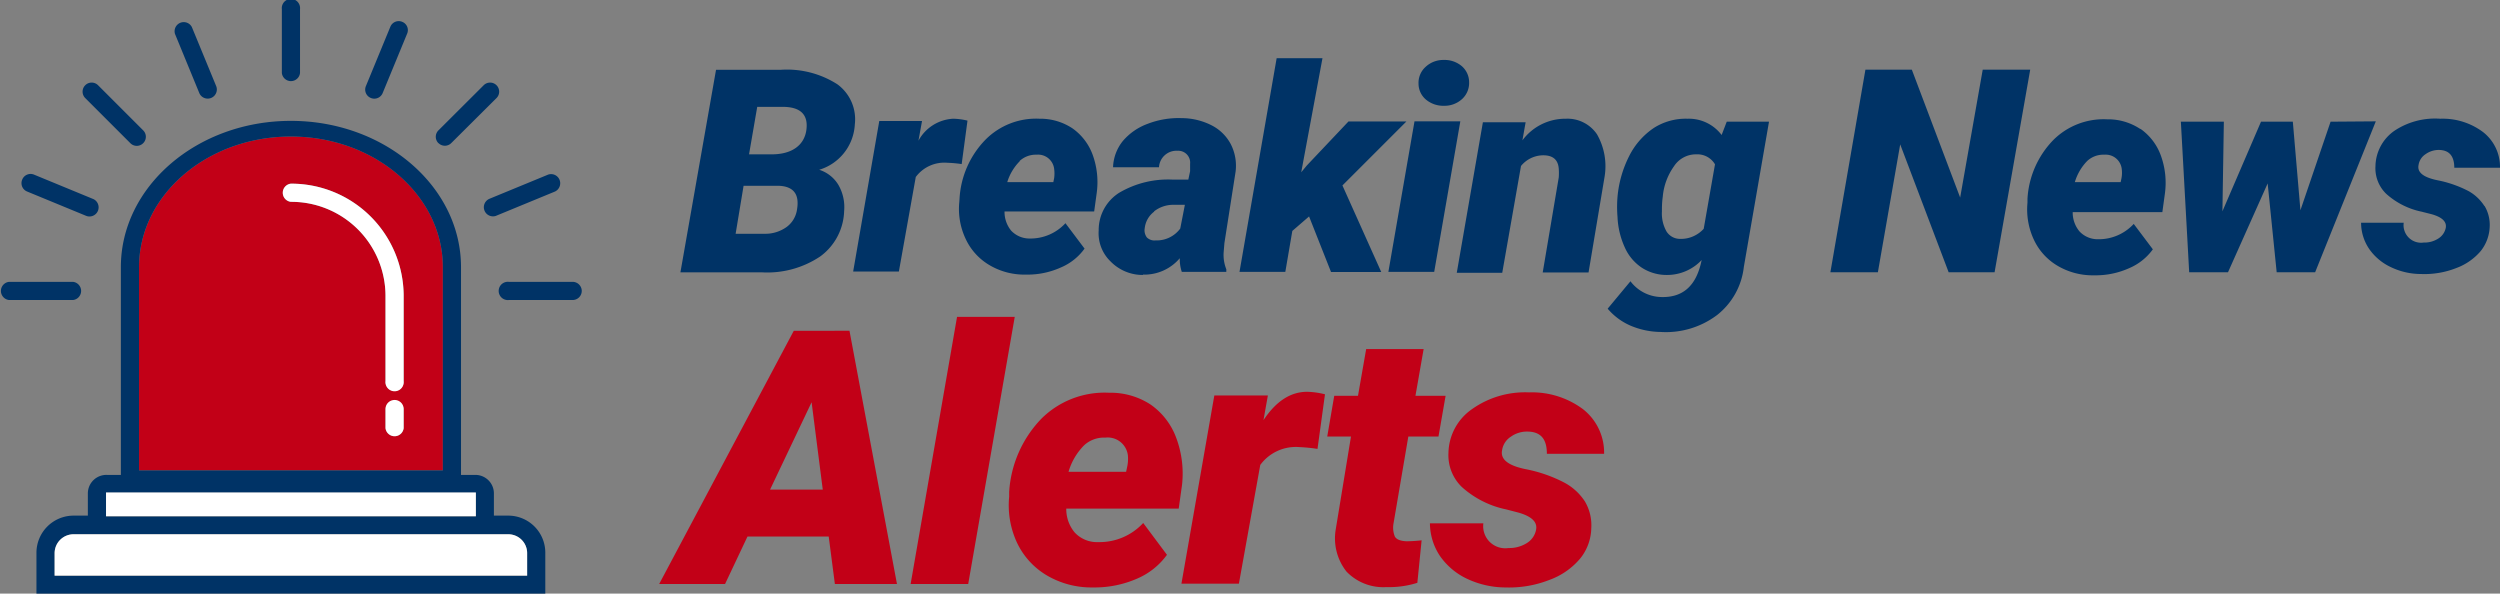
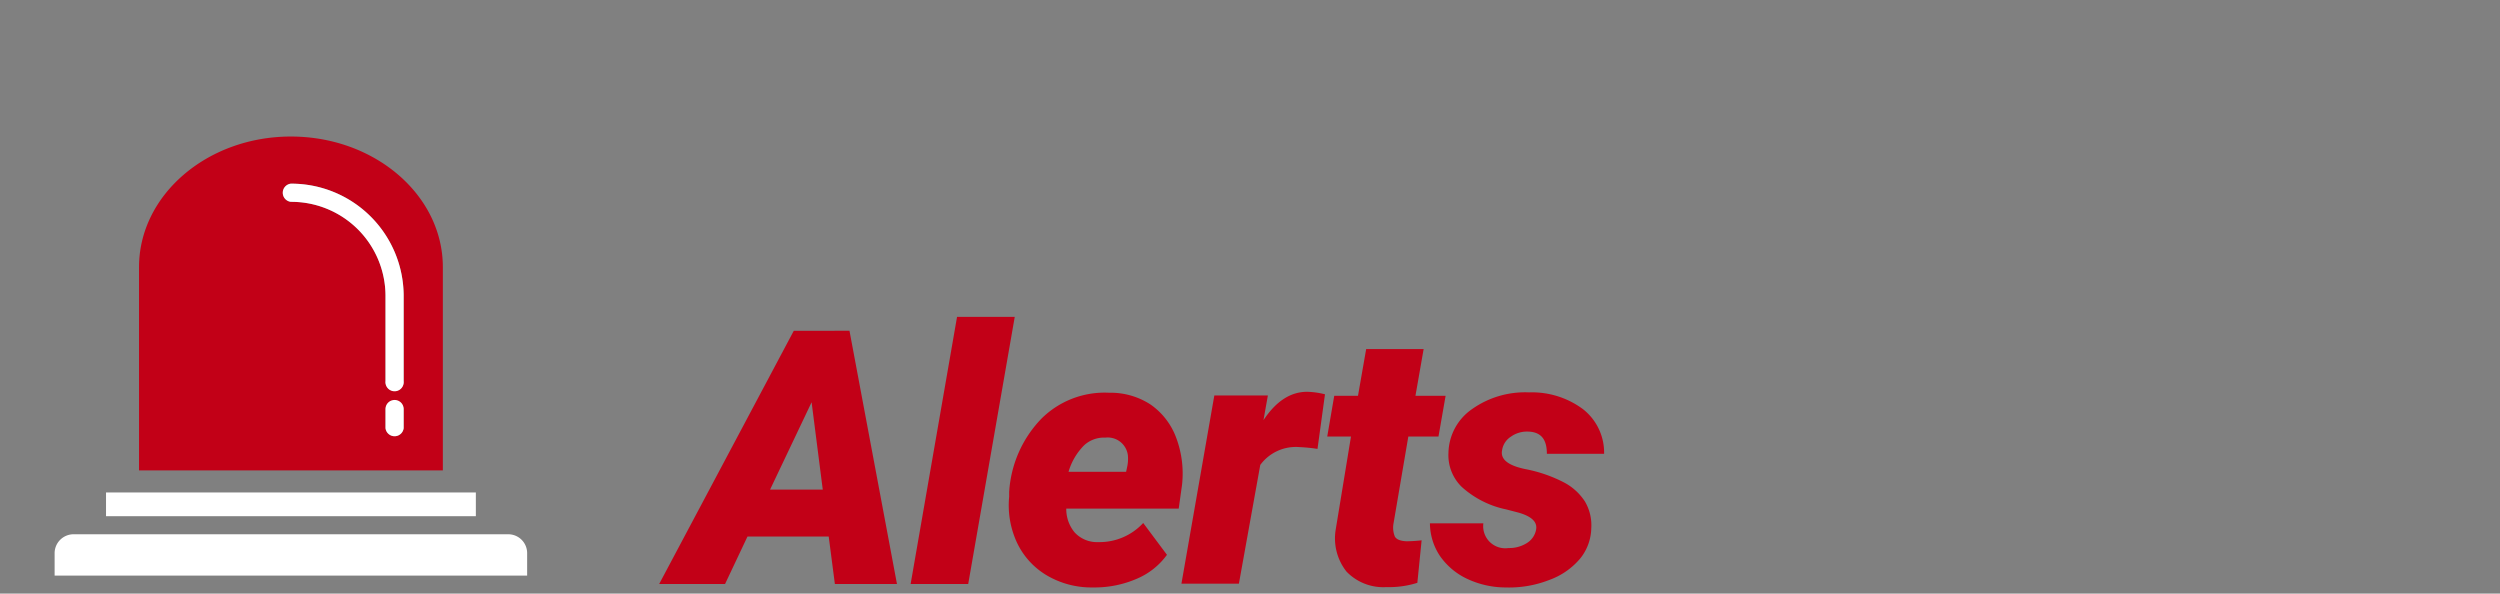
<svg xmlns="http://www.w3.org/2000/svg" id="email-newsletter-logos" width="210.57" height="50" viewBox="0 0 210.57 50">
  <rect x="0" y="0" width="210.57" height="50" fill="#808080" stroke="none" />
  <defs>
    <style>.cls-1{fill:#c20017;}.cls-2{fill:#036;}.cls-3{fill:#fff;}</style>
  </defs>
  <title>fn-newsletter-logos</title>
  <g id="breaking-news-alerts">
    <path id="red" class="cls-1" d="M66.86,27.86,55.52,49.19h5.55l1.89-4H69.8l.52,4h5.23l-4-21.33Zm-2,13.38,3.5-7.36.94,7.36ZM85.47,26.69l-3.92,22.5H76.7l3.91-22.5ZM99.06,36.85a5.89,5.89,0,0,0-2.14-2.77,6.15,6.15,0,0,0-3.5-1,7.55,7.55,0,0,0-5.71,2.19A9.75,9.75,0,0,0,85,41.43l0,.41a7.45,7.45,0,0,0,.67,3.89,6.35,6.35,0,0,0,2.53,2.75,7.4,7.4,0,0,0,3.8,1h.26a8.92,8.92,0,0,0,3.53-.75,6,6,0,0,0,2.5-2l-2-2.68a5,5,0,0,1-3.78,1.61,2.56,2.56,0,0,1-2-.82,3.07,3.07,0,0,1-.7-2h9.47l.28-2A8.58,8.58,0,0,0,99.06,36.85Zm-4.12,2.47-.09.42H90a5.23,5.23,0,0,1,1.32-2.24,2.46,2.46,0,0,1,1.78-.64A1.71,1.71,0,0,1,95,38.36,3.13,3.13,0,0,1,94.94,39.32ZM110.1,33a6.84,6.84,0,0,1,1.5.21l-.63,4.6a13.6,13.6,0,0,0-1.5-.15,3.72,3.72,0,0,0-3.32,1.5l-1.8,10H99.51l2.77-15.85h4.51l-.37,2.08Q108,33,110.1,33Zm9.64,12.51-.36,3.58a7.9,7.9,0,0,1-2.6.36,4.3,4.3,0,0,1-3.37-1.31,4.51,4.51,0,0,1-.91-3.51l1.29-7.86h-2l.59-3.43h2l.69-3.94h4.84l-.69,3.94h2.54l-.6,3.43h-2.54l-1.24,7.28a2,2,0,0,0,.1,1.13c.13.25.46.39,1,.41A11.79,11.79,0,0,0,119.74,45.51Zm6.78-7.6c-.17.79.53,1.33,2.1,1.63a11.93,11.93,0,0,1,3.16,1.12,4.74,4.74,0,0,1,1.71,1.57,3.94,3.94,0,0,1,.54,2.26,4.19,4.19,0,0,1-.94,2.56,6.1,6.1,0,0,1-2.6,1.8,9.29,9.29,0,0,1-3.68.63,7.64,7.64,0,0,1-3.2-.71,5.77,5.77,0,0,1-2.31-1.92,5,5,0,0,1-.86-2.77l4.5,0a1.86,1.86,0,0,0,2.12,2.08,2.77,2.77,0,0,0,1.53-.41,1.68,1.68,0,0,0,.79-1.13c.13-.65-.37-1.13-1.5-1.45l-1-.26a8,8,0,0,1-3.75-1.89A3.72,3.72,0,0,1,122,38.16a4.59,4.59,0,0,1,2-3.71,7.72,7.72,0,0,1,4.79-1.4,7.19,7.19,0,0,1,4.55,1.42,4.64,4.64,0,0,1,1.77,3.75l-4.82,0c0-1.25-.52-1.87-1.67-1.87a2.33,2.33,0,0,0-1.36.43A1.63,1.63,0,0,0,126.52,37.91ZM37.3,22.5c0-6.07-5.74-11-12.8-11s-12.79,4.94-12.79,11V39.62H37.3ZM34,36.06a.77.77,0,0,1-1.53,0V34.45a.77.77,0,0,1,1.53,0Zm0-4a.77.77,0,1,1-1.53,0h0V24.91A7.93,7.93,0,0,0,24.5,17h0a.77.77,0,0,1,0-1.53h0A9.47,9.47,0,0,1,34,24.91Z" />
-     <path id="blue" class="cls-2" d="M69.1,21.59a4.91,4.91,0,0,0,2-3.81,3.74,3.74,0,0,0-.48-2.2A2.91,2.91,0,0,0,69,14.3a4.22,4.22,0,0,0,3-3.82A3.65,3.65,0,0,0,70.53,7.1a7.87,7.87,0,0,0-4.79-1.22H60.31l-3,17.06H64.2A8,8,0,0,0,69.1,21.59ZM63.78,9h2.14c1.51,0,2.17.66,2,1.94S66.72,13,65,13H63.09Zm-1.15,6.65h3q1.83.09,1.5,2a2.2,2.2,0,0,1-.89,1.48,3.08,3.08,0,0,1-1.88.56l-2.4,0Zm14.51-.78-1.43,8H71.86l2.2-12.68h3.6l-.3,1.66A3.53,3.53,0,0,1,80.29,10a5.51,5.51,0,0,1,1.2.16L81,13.82a10.49,10.49,0,0,0-1.2-.11A3,3,0,0,0,77.14,14.9Zm3.66,2.15a5.89,5.89,0,0,0,.54,3.11,5,5,0,0,0,2,2.2,5.76,5.76,0,0,0,3,.8h.21a6.82,6.82,0,0,0,2.8-.6,4.71,4.71,0,0,0,2-1.59l-1.61-2.14a4,4,0,0,1-3,1.29,2.12,2.12,0,0,1-1.57-.66,2.48,2.48,0,0,1-.56-1.62h7.55l.22-1.6a6.73,6.73,0,0,0-.35-3.18,4.69,4.69,0,0,0-1.7-2.22A4.89,4.89,0,0,0,87.56,10,6,6,0,0,0,83,11.77a7.74,7.74,0,0,0-2.18,4.95Zm5.09-3.47a2,2,0,0,1,1.42-.52,1.36,1.36,0,0,1,1.48,1.2,2.87,2.87,0,0,1,0,.77l-.07.34H84.84A4.28,4.28,0,0,1,85.89,13.58Zm10.38,9.58a3.91,3.91,0,0,0,3.1-1.38,3.44,3.44,0,0,0,.17,1.15h3.75v-.22a3.24,3.24,0,0,1-.22-1.48l.06-.73.94-6a4,4,0,0,0-.41-2.34,3.75,3.75,0,0,0-1.62-1.58,5.58,5.58,0,0,0-2.52-.6,7.2,7.2,0,0,0-2.83.47,5,5,0,0,0-2.11,1.45,3.72,3.72,0,0,0-.83,2.22h3.87a1.47,1.47,0,0,1,1.56-1.39,1,1,0,0,1,1.06,1.1l0,.62-.15.71-1.28,0a8.1,8.1,0,0,0-4.55,1.11,3.71,3.71,0,0,0-1.72,3.17,3.29,3.29,0,0,0,1,2.61A3.78,3.78,0,0,0,96.27,23.16Zm.94-5.33a2.61,2.61,0,0,1,1.59-.55h1l-.39,2a2.47,2.47,0,0,1-2.08,1A.91.91,0,0,1,96.6,20a1,1,0,0,1-.18-.79A2,2,0,0,1,97.21,17.83Zm11.05,5.1H104.4l3.13-18h3.86l-1.79,9.61.47-.57,3.51-3.71h4.88l-5.39,5.39,3.27,7.29h-4.23l-1.85-4.68-1.41,1.22Zm8.68,0,2.2-12.68H123l-2.2,12.68ZM120.12,8.4a1.75,1.75,0,0,1-.64-1.35,1.8,1.8,0,0,1,.61-1.43,2.17,2.17,0,0,1,1.51-.57,2.24,2.24,0,0,1,1.51.51,1.79,1.79,0,0,1,.63,1.35,1.83,1.83,0,0,1-.6,1.44,2.19,2.19,0,0,1-1.52.56A2.27,2.27,0,0,1,120.12,8.4Zm14.39,2.91a5.42,5.42,0,0,1,.63,3.64l-1.34,8h-3.86l1.35-8a4.88,4.88,0,0,0,0-.75c-.06-.75-.49-1.12-1.31-1.12a2.44,2.44,0,0,0-1.87.9l-1.58,9H122.7l2.2-12.68h3.6l-.27,1.52A4.5,4.5,0,0,1,131.89,10,3,3,0,0,1,134.51,11.31Zm10.5.06A3.47,3.47,0,0,0,142.13,10a5,5,0,0,0-2.82.77,6.19,6.19,0,0,0-2.07,2.34,9.45,9.45,0,0,0-1,3.46,10.3,10.3,0,0,0,0,1.71,6.86,6.86,0,0,0,.6,2.53,4,4,0,0,0,1.45,1.74,3.86,3.86,0,0,0,2.14.61,4,4,0,0,0,2.9-1.26l-.09.38c-.47,1.86-1.55,2.77-3.26,2.74a3.34,3.34,0,0,1-2.65-1.33L135.41,26a5.26,5.26,0,0,0,2,1.46,6.66,6.66,0,0,0,2.45.5,7.16,7.16,0,0,0,4.76-1.42,6,6,0,0,0,2.26-4.06L149,10.25h-3.56Zm-1.51,7.9a2.58,2.58,0,0,1-2,.85,1.34,1.34,0,0,1-1.13-.62,3.07,3.07,0,0,1-.39-1.68c0-.34,0-.75.07-1.24A5.19,5.19,0,0,1,141,14a2.2,2.2,0,0,1,1.88-1,1.72,1.72,0,0,1,1.57.84ZM171,5.87l-3,17.06h-3.87l-4.08-10.77-1.88,10.77h-4l2.95-17.06h3.91l4.07,10.77L167,5.87Zm9.28,5a4.89,4.89,0,0,0-2.79-.82,6,6,0,0,0-4.55,1.75,7.73,7.73,0,0,0-2.17,4.95l0,.33a6,6,0,0,0,.54,3.11,5,5,0,0,0,2,2.2,5.81,5.81,0,0,0,3,.8h.21a6.87,6.87,0,0,0,2.81-.6,4.75,4.75,0,0,0,2-1.59l-1.61-2.14a4,4,0,0,1-3,1.29,2.09,2.09,0,0,1-1.57-.66,2.48,2.48,0,0,1-.57-1.62h7.55l.22-1.6a6.73,6.73,0,0,0-.35-3.18A4.69,4.69,0,0,0,180.27,10.84ZM178.69,15l-.07.34h-3.86a4.28,4.28,0,0,1,1.05-1.79,2,2,0,0,1,1.43-.52,1.36,1.36,0,0,1,1.47,1.2A2.51,2.51,0,0,1,178.69,15Zm21.42-4.78L195,22.93h-3.24L191,15.45l-3.34,7.48h-3.27l-.7-12.68h3.62l-.12,7.55,3.25-7.55h2.68l.64,7.46,2.54-7.46Zm9.15,7.11a3.11,3.11,0,0,1,.44,1.81,3.48,3.48,0,0,1-.75,2,4.92,4.92,0,0,1-2.07,1.44,7.28,7.28,0,0,1-2.94.5,5.87,5.87,0,0,1-2.54-.57,4.58,4.58,0,0,1-1.84-1.53,3.92,3.92,0,0,1-.69-2.22l3.59,0a1.48,1.48,0,0,0,1.68,1.67,2.16,2.16,0,0,0,1.22-.33,1.38,1.38,0,0,0,.64-.9c.1-.52-.3-.91-1.2-1.16l-.83-.21a6.39,6.39,0,0,1-3-1.52,3,3,0,0,1-.89-2.31,3.71,3.71,0,0,1,1.62-3A6.17,6.17,0,0,1,205.53,10a5.67,5.67,0,0,1,3.62,1.13,3.71,3.71,0,0,1,1.42,3h-3.85q0-1.5-1.32-1.5a1.89,1.89,0,0,0-1.09.35,1.31,1.31,0,0,0-.6.92c-.13.63.43,1.06,1.68,1.3a9.64,9.64,0,0,1,2.52.89A3.74,3.74,0,0,1,209.26,17.36ZM42.81,43.43H41.6V41.51A1.56,1.56,0,0,0,40.05,40H38.83V22.5c0-6.79-6.43-12.32-14.33-12.32S10.18,15.71,10.18,22.5V40H9A1.56,1.56,0,0,0,7.4,41.51v1.92H6.2a3.13,3.13,0,0,0-3.13,3.12V50H45.93V46.55A3.12,3.12,0,0,0,42.81,43.43ZM11.71,22.5c0-6.07,5.74-11,12.79-11s12.8,4.94,12.8,11V39.62H11.71Zm-2.78,19H40.08v2H8.93Zm35.47,7H4.6V46.55A1.6,1.6,0,0,1,6.2,45H42.81a1.59,1.59,0,0,1,1.59,1.59ZM23.74,6.15V.77a.77.77,0,1,1,1.53,0V6.15a.77.77,0,0,1-1.53,0Zm-9-3.29a.77.77,0,0,1,1.42-.58l2.06,5a.77.77,0,0,1-1.42.59ZM7.18,8.26A.76.76,0,0,1,8.26,7.18l3.8,3.8a.76.76,0,0,1,0,1.08h0a.76.76,0,0,1-1.08,0ZM1.87,15.13a.76.76,0,0,1,1-.42l5,2.06a.77.77,0,0,1-.59,1.42l-5-2.06A.76.76,0,0,1,1.87,15.13ZM6.15,25.27H.76a.77.77,0,0,1,0-1.53H6.15a.77.77,0,0,1,0,1.53ZM49,24.5a.77.77,0,0,1-.77.77H42.86a.77.77,0,1,1,0-1.53h5.38A.77.77,0,0,1,49,24.5Zm-7.84-7.73,5-2.06a.77.77,0,0,1,.59,1.42l-5,2.06a.77.77,0,0,1-.58-1.42Zm-4.23-4.71a.76.76,0,0,1,0-1.08l3.81-3.8a.76.76,0,0,1,1.08,1.08L38,12.06A.76.76,0,0,1,36.94,12.06ZM30.82,7.25l2.06-5a.76.76,0,0,1,1-.41.75.75,0,0,1,.41,1l-2.06,5a.76.76,0,0,1-1,.41h0A.76.76,0,0,1,30.82,7.25Z" />
    <path id="white" class="cls-3" d="M34,24.91V32.1a.77.77,0,1,1-1.53,0h0V24.91A7.93,7.93,0,0,0,24.5,17h0a.77.77,0,0,1,0-1.53h0A9.47,9.47,0,0,1,34,24.91Zm-.77,8.78a.76.76,0,0,0-.76.76v1.61a.77.77,0,0,0,1.53,0V34.45A.76.76,0,0,0,33.19,33.69ZM8.93,41.48H40.08v2H8.93Zm35.47,7H4.6V46.55A1.6,1.6,0,0,1,6.2,45H42.81a1.59,1.59,0,0,1,1.59,1.59Z" />
  </g>
</svg>